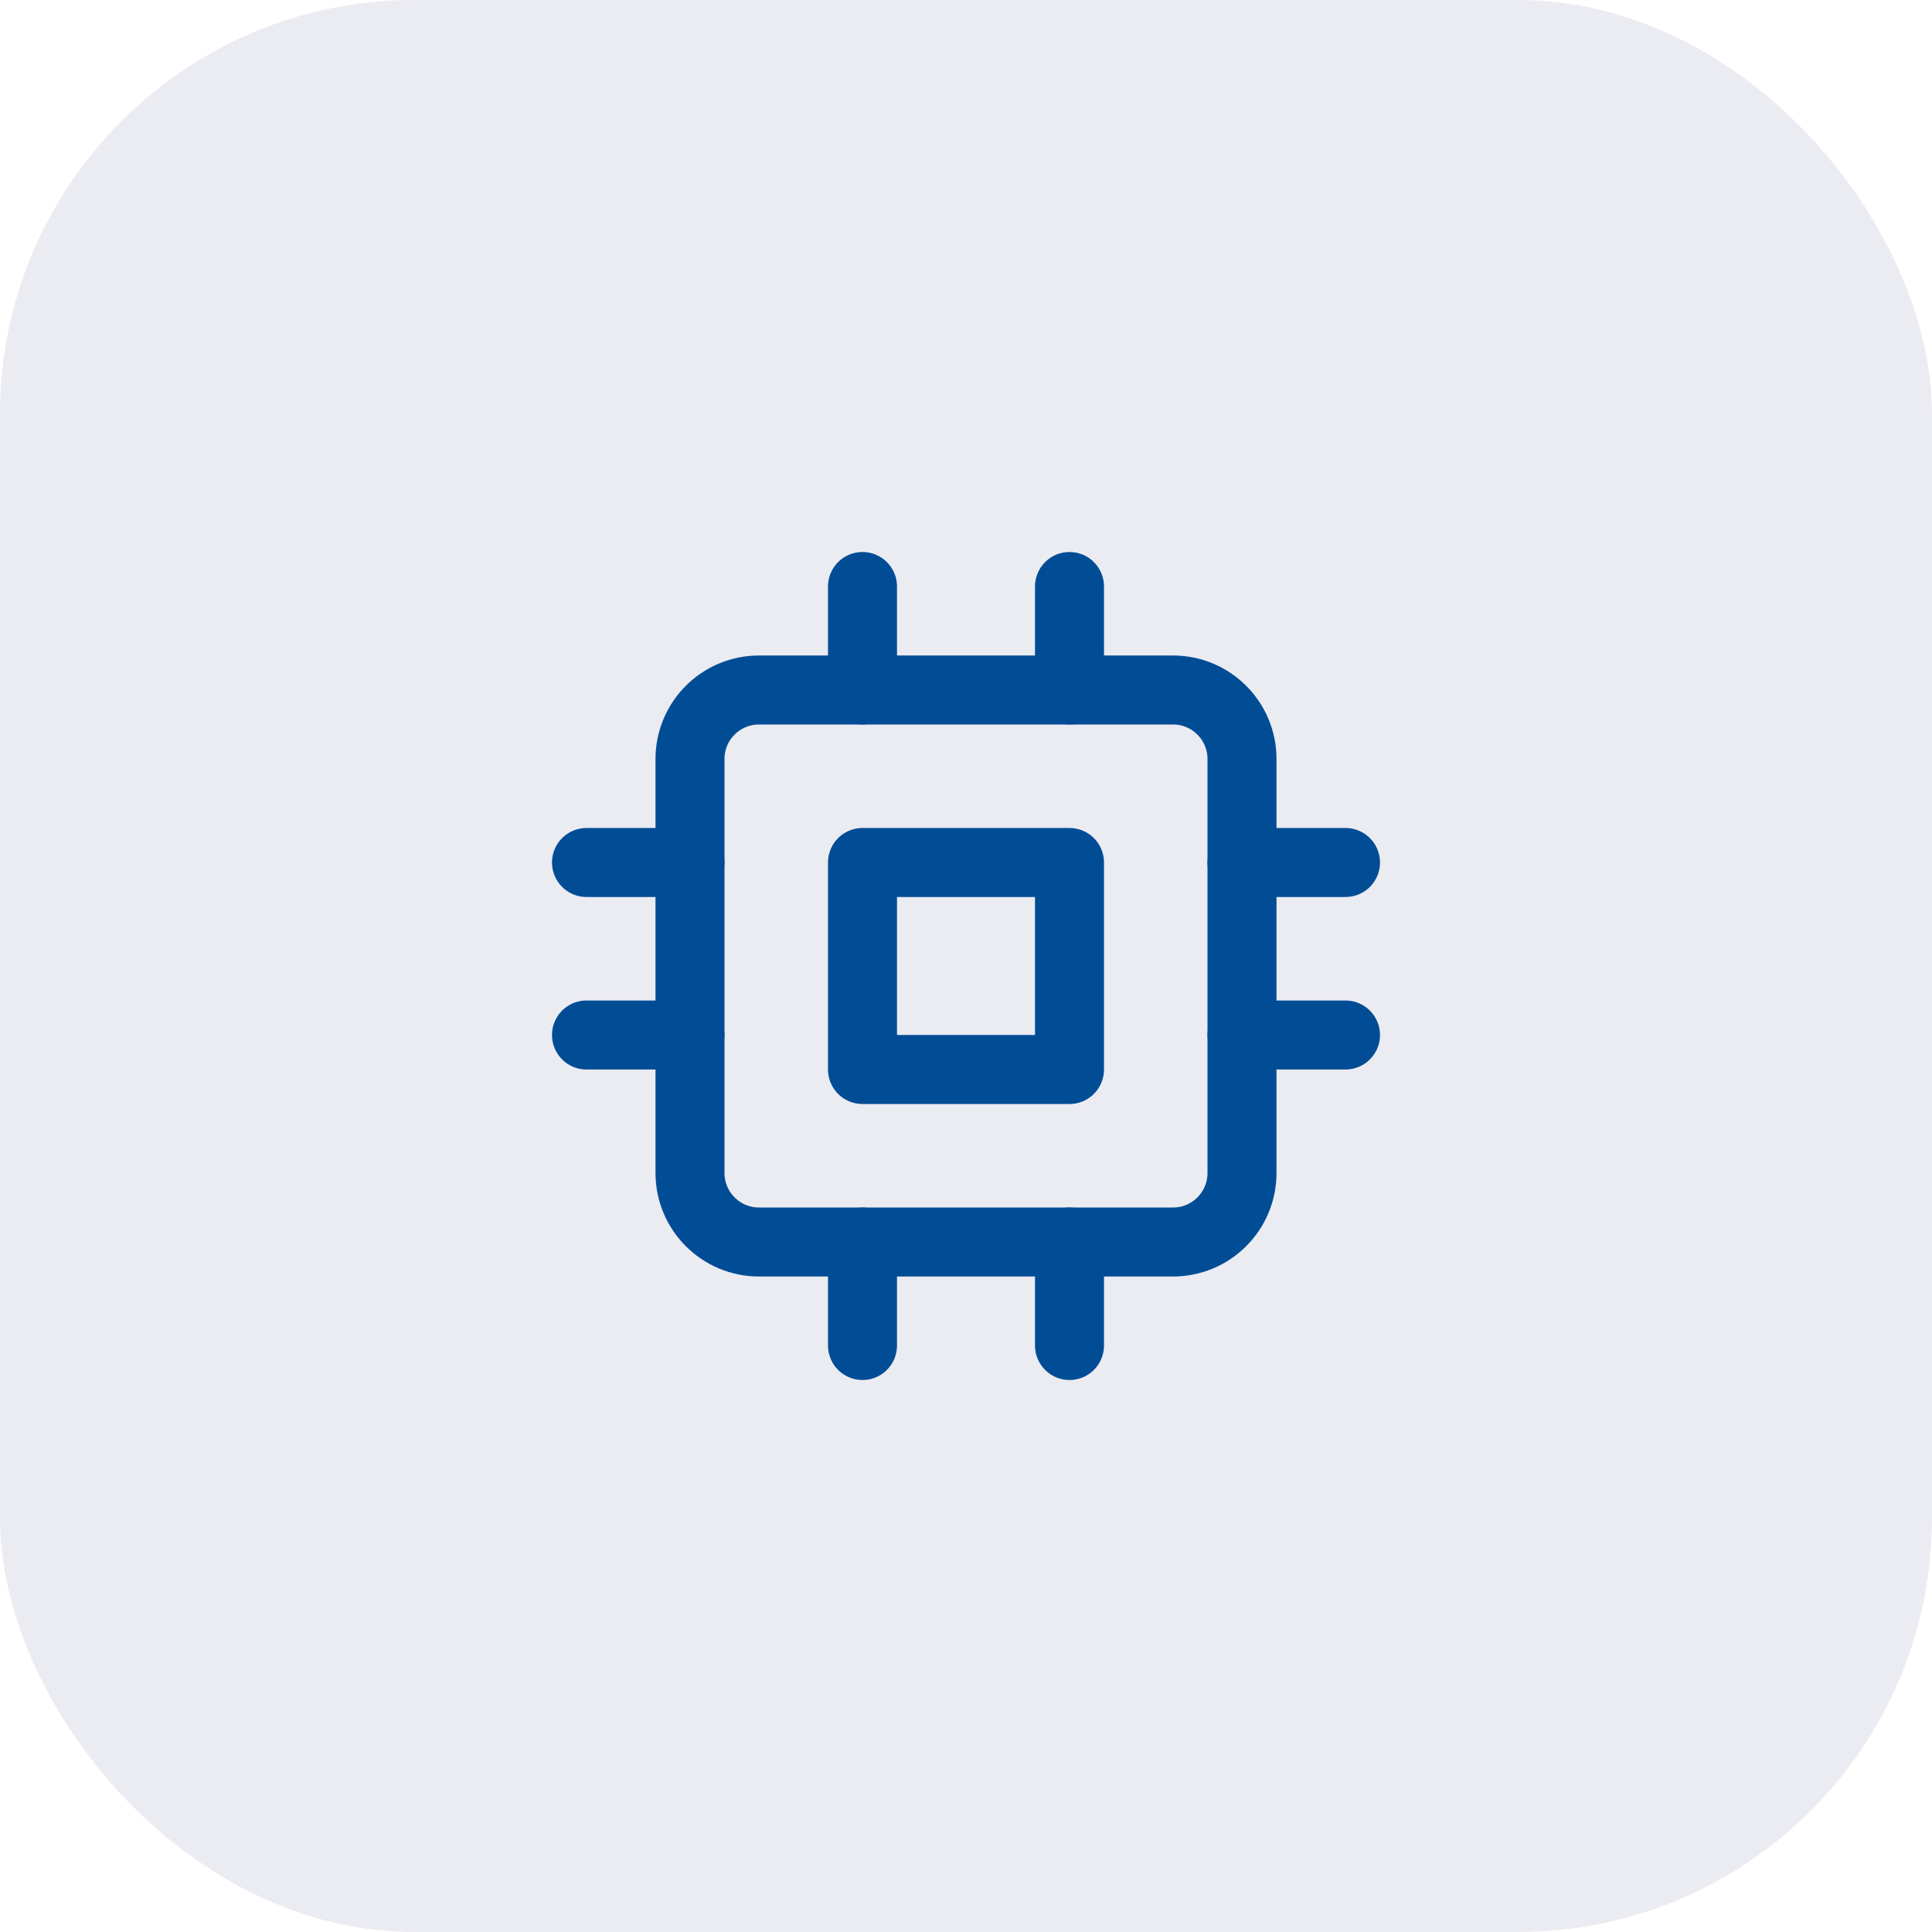
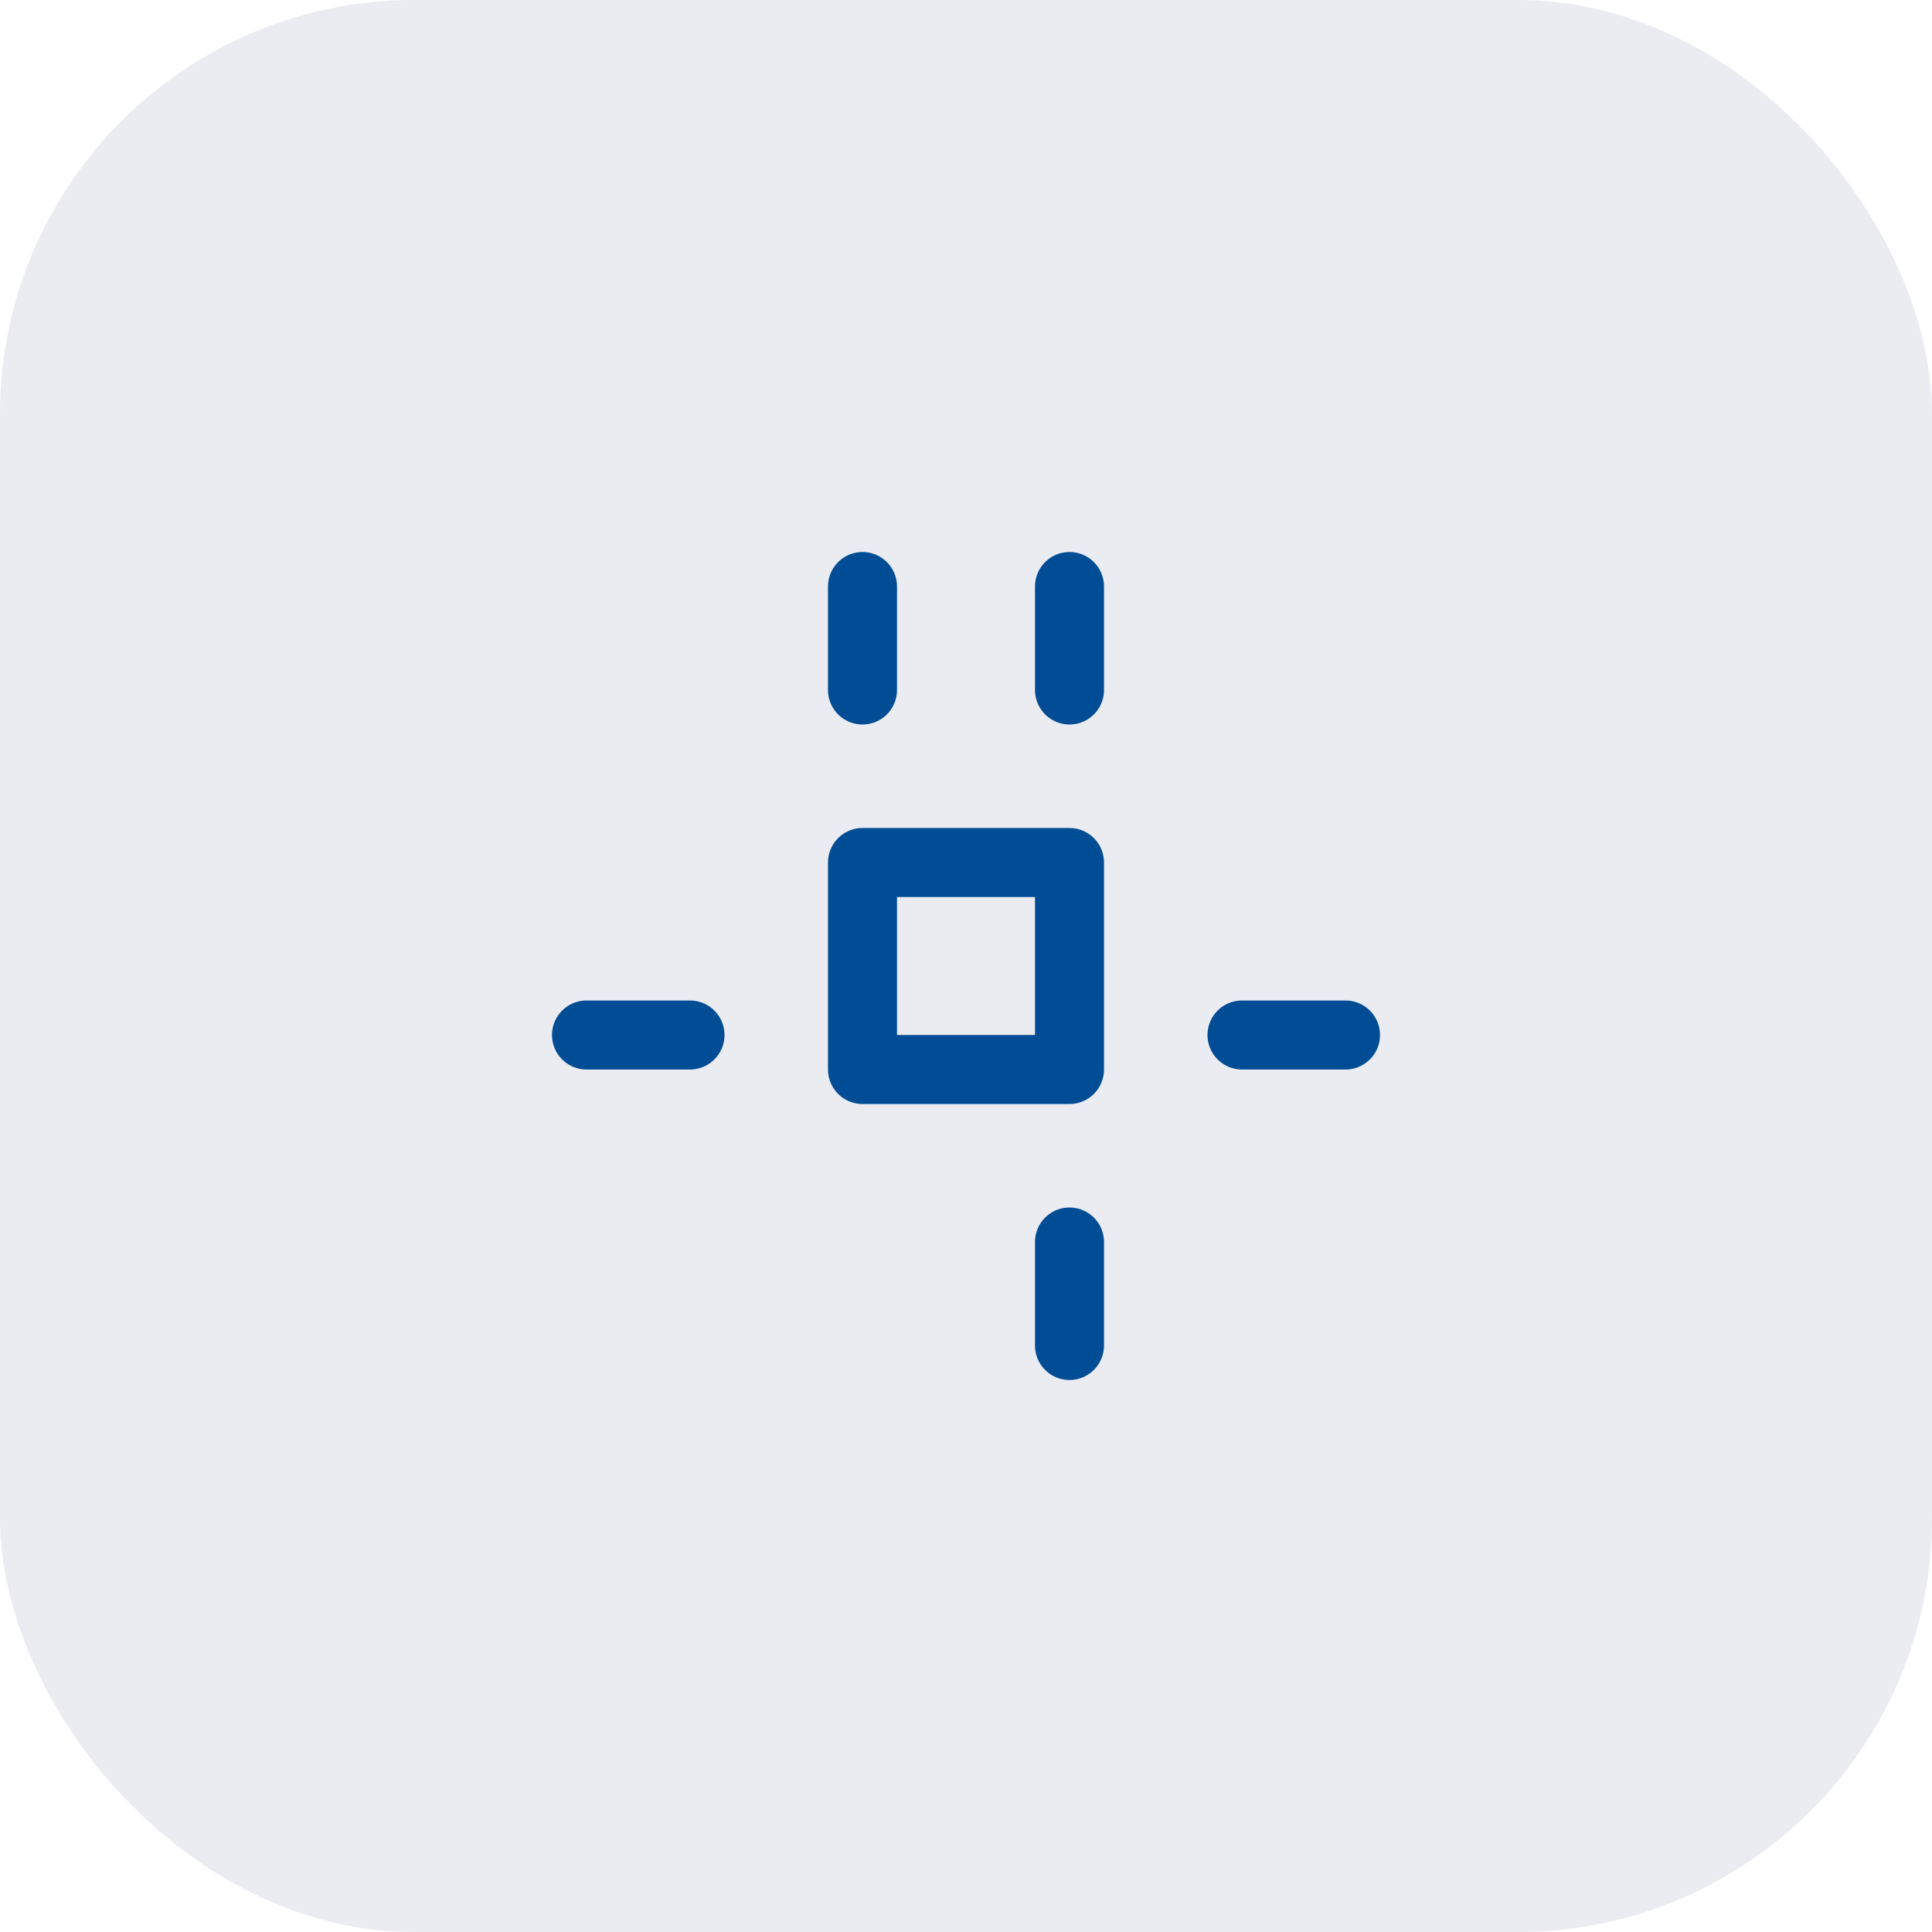
<svg xmlns="http://www.w3.org/2000/svg" width="56" height="56" viewBox="0 0 56 56" fill="none">
  <rect width="56" height="56" rx="12" fill="#3A3B7B" fill-opacity="0.1" />
  <g clip-path="url(#clip0_587_56)">
-     <path d="M34 20H22C20.895 20 20 20.895 20 22V34C20 35.105 20.895 36 22 36H34C35.105 36 36 35.105 36 34V22C36 20.895 35.105 20 34 20Z" stroke="#004D95" stroke-width="2" stroke-linecap="round" stroke-linejoin="round" />
    <path d="M31 25H25V31H31V25Z" stroke="#004D95" stroke-width="2" stroke-linecap="round" stroke-linejoin="round" />
    <path d="M25 17V20" stroke="#004D95" stroke-width="2" stroke-linecap="round" stroke-linejoin="round" />
    <path d="M31 17V20" stroke="#004D95" stroke-width="2" stroke-linecap="round" stroke-linejoin="round" />
-     <path d="M25 36V39" stroke="#004D95" stroke-width="2" stroke-linecap="round" stroke-linejoin="round" />
    <path d="M31 36V39" stroke="#004D95" stroke-width="2" stroke-linecap="round" stroke-linejoin="round" />
-     <path d="M36 25H39" stroke="#004D95" stroke-width="2" stroke-linecap="round" stroke-linejoin="round" />
    <path d="M36 30H39" stroke="#004D95" stroke-width="2" stroke-linecap="round" stroke-linejoin="round" />
-     <path d="M17 25H20" stroke="#004D95" stroke-width="2" stroke-linecap="round" stroke-linejoin="round" />
    <path d="M17 30H20" stroke="#004D95" stroke-width="2" stroke-linecap="round" stroke-linejoin="round" />
  </g>
  <defs>
    <clipPath id="clip0_587_56">
      <rect width="24" height="24" fill="white" transform="translate(16 16)" />
    </clipPath>
  </defs>
</svg>